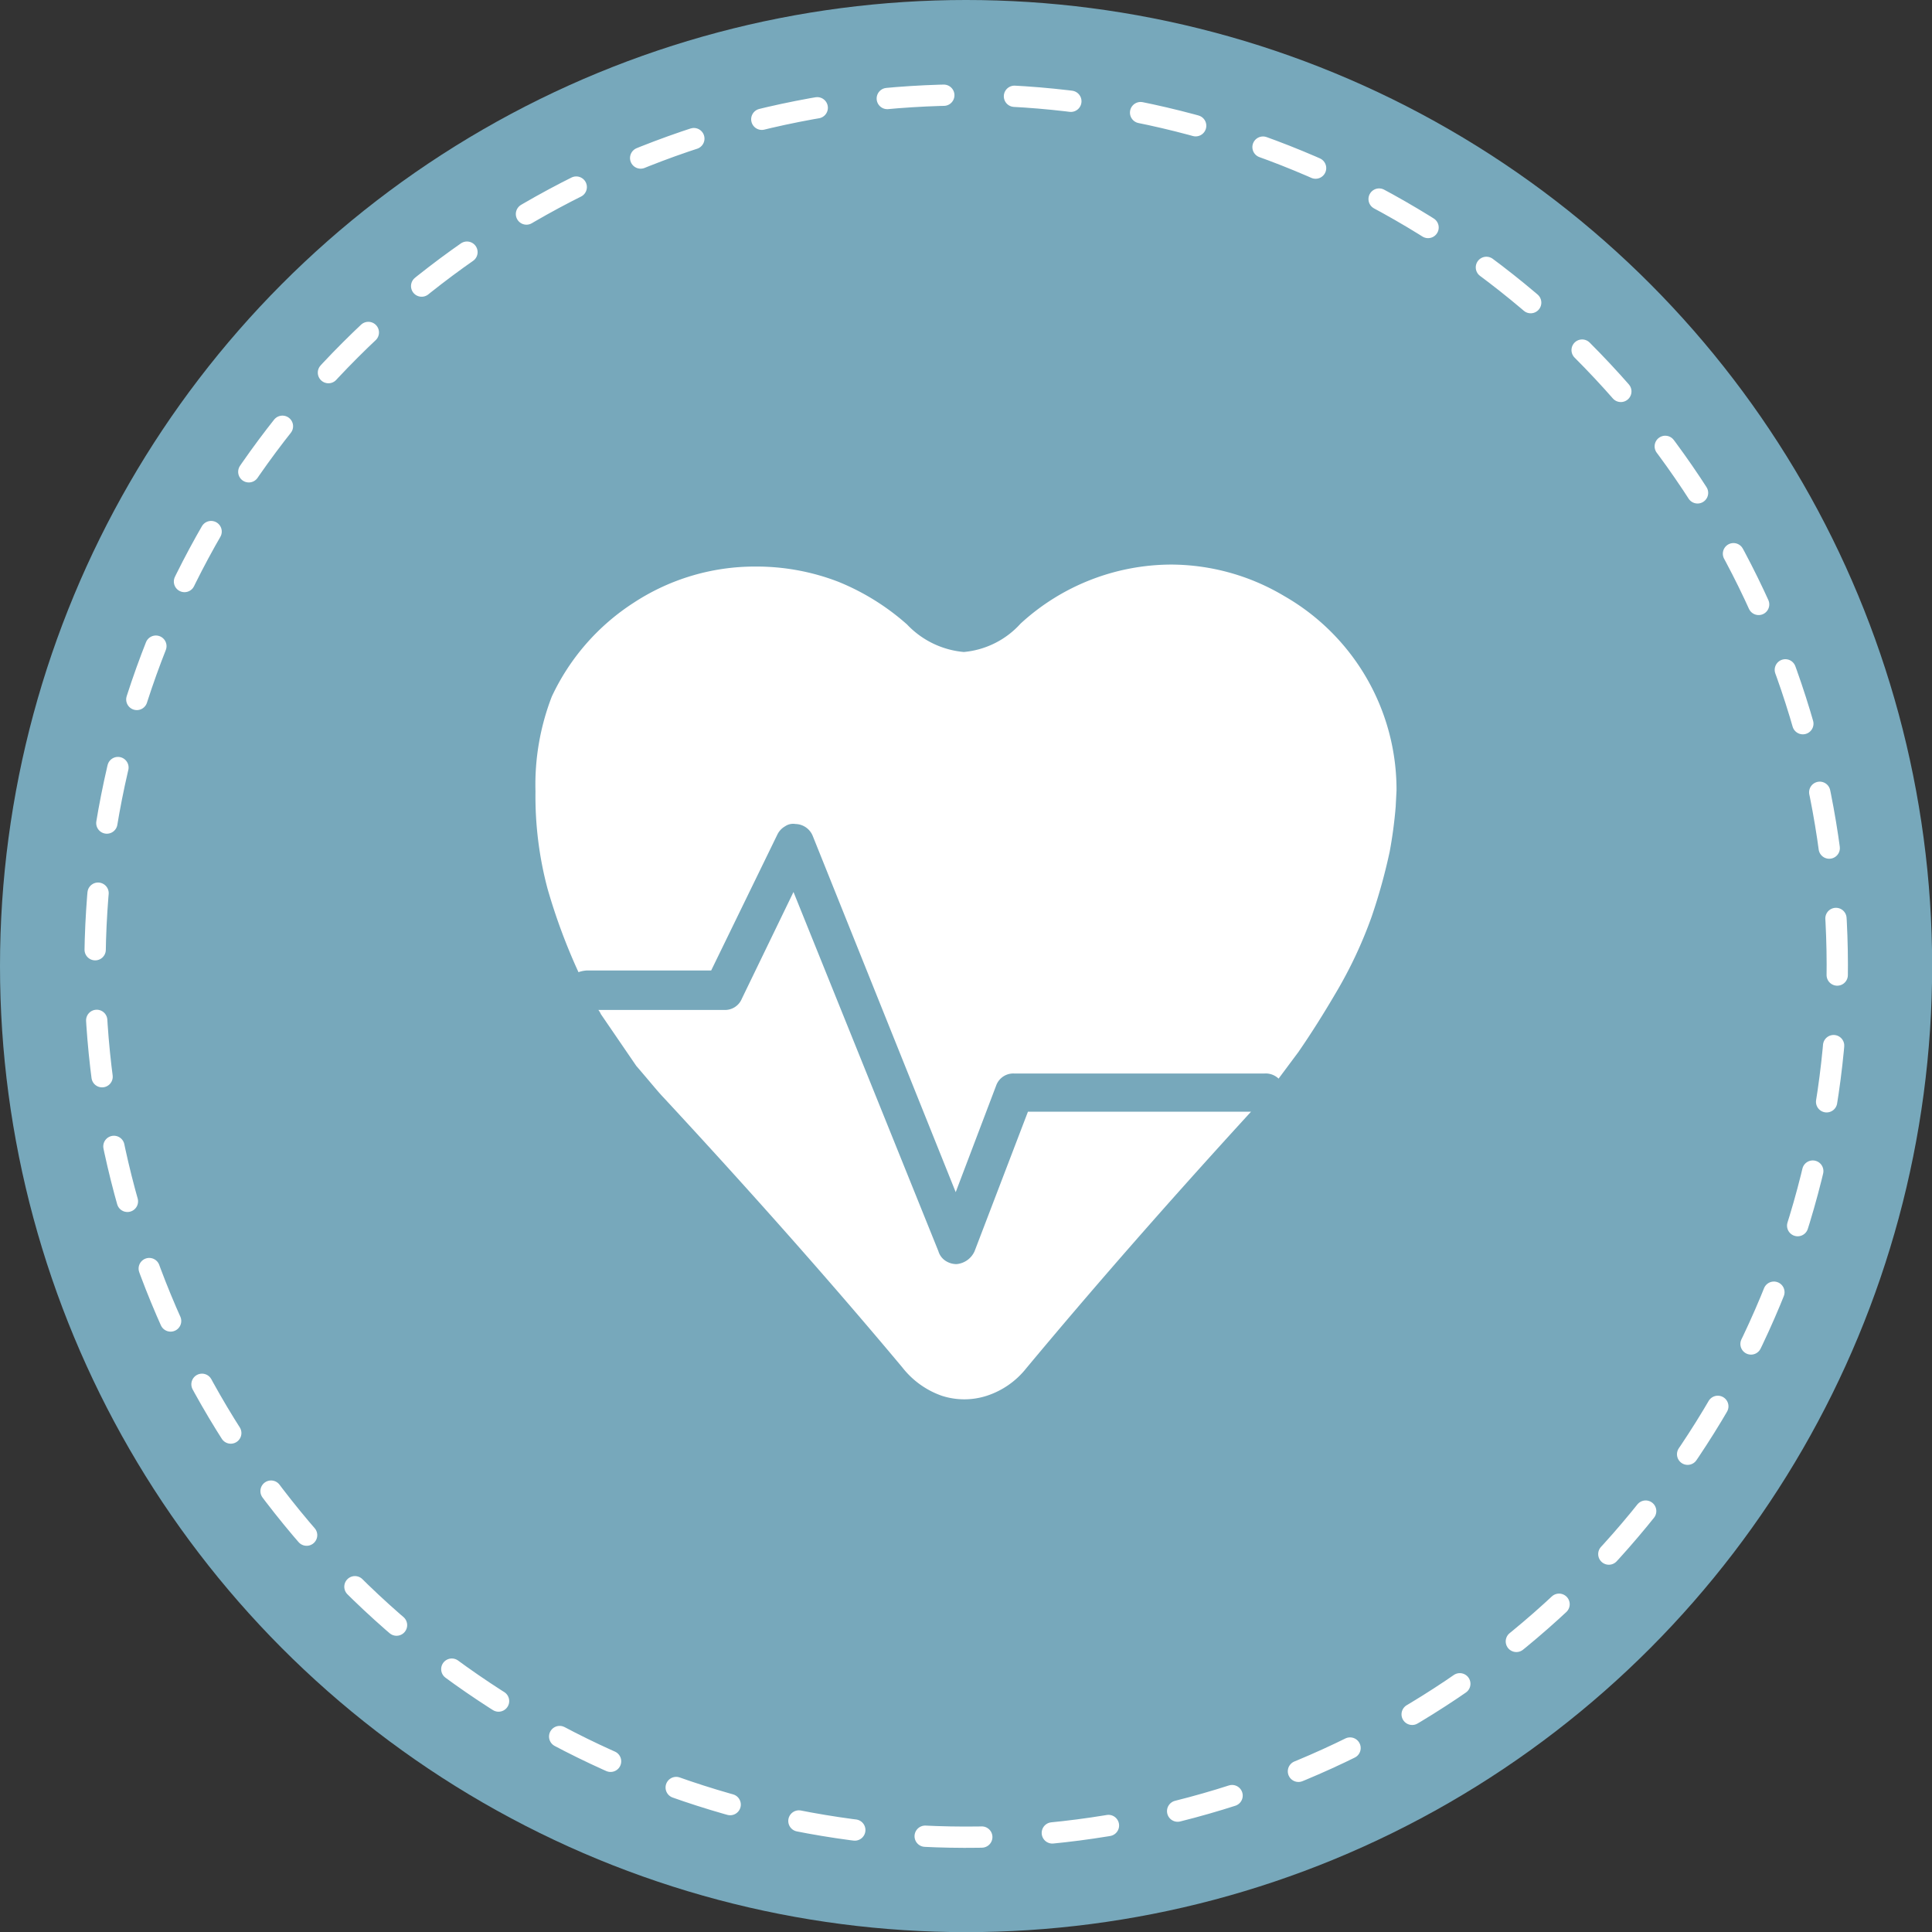
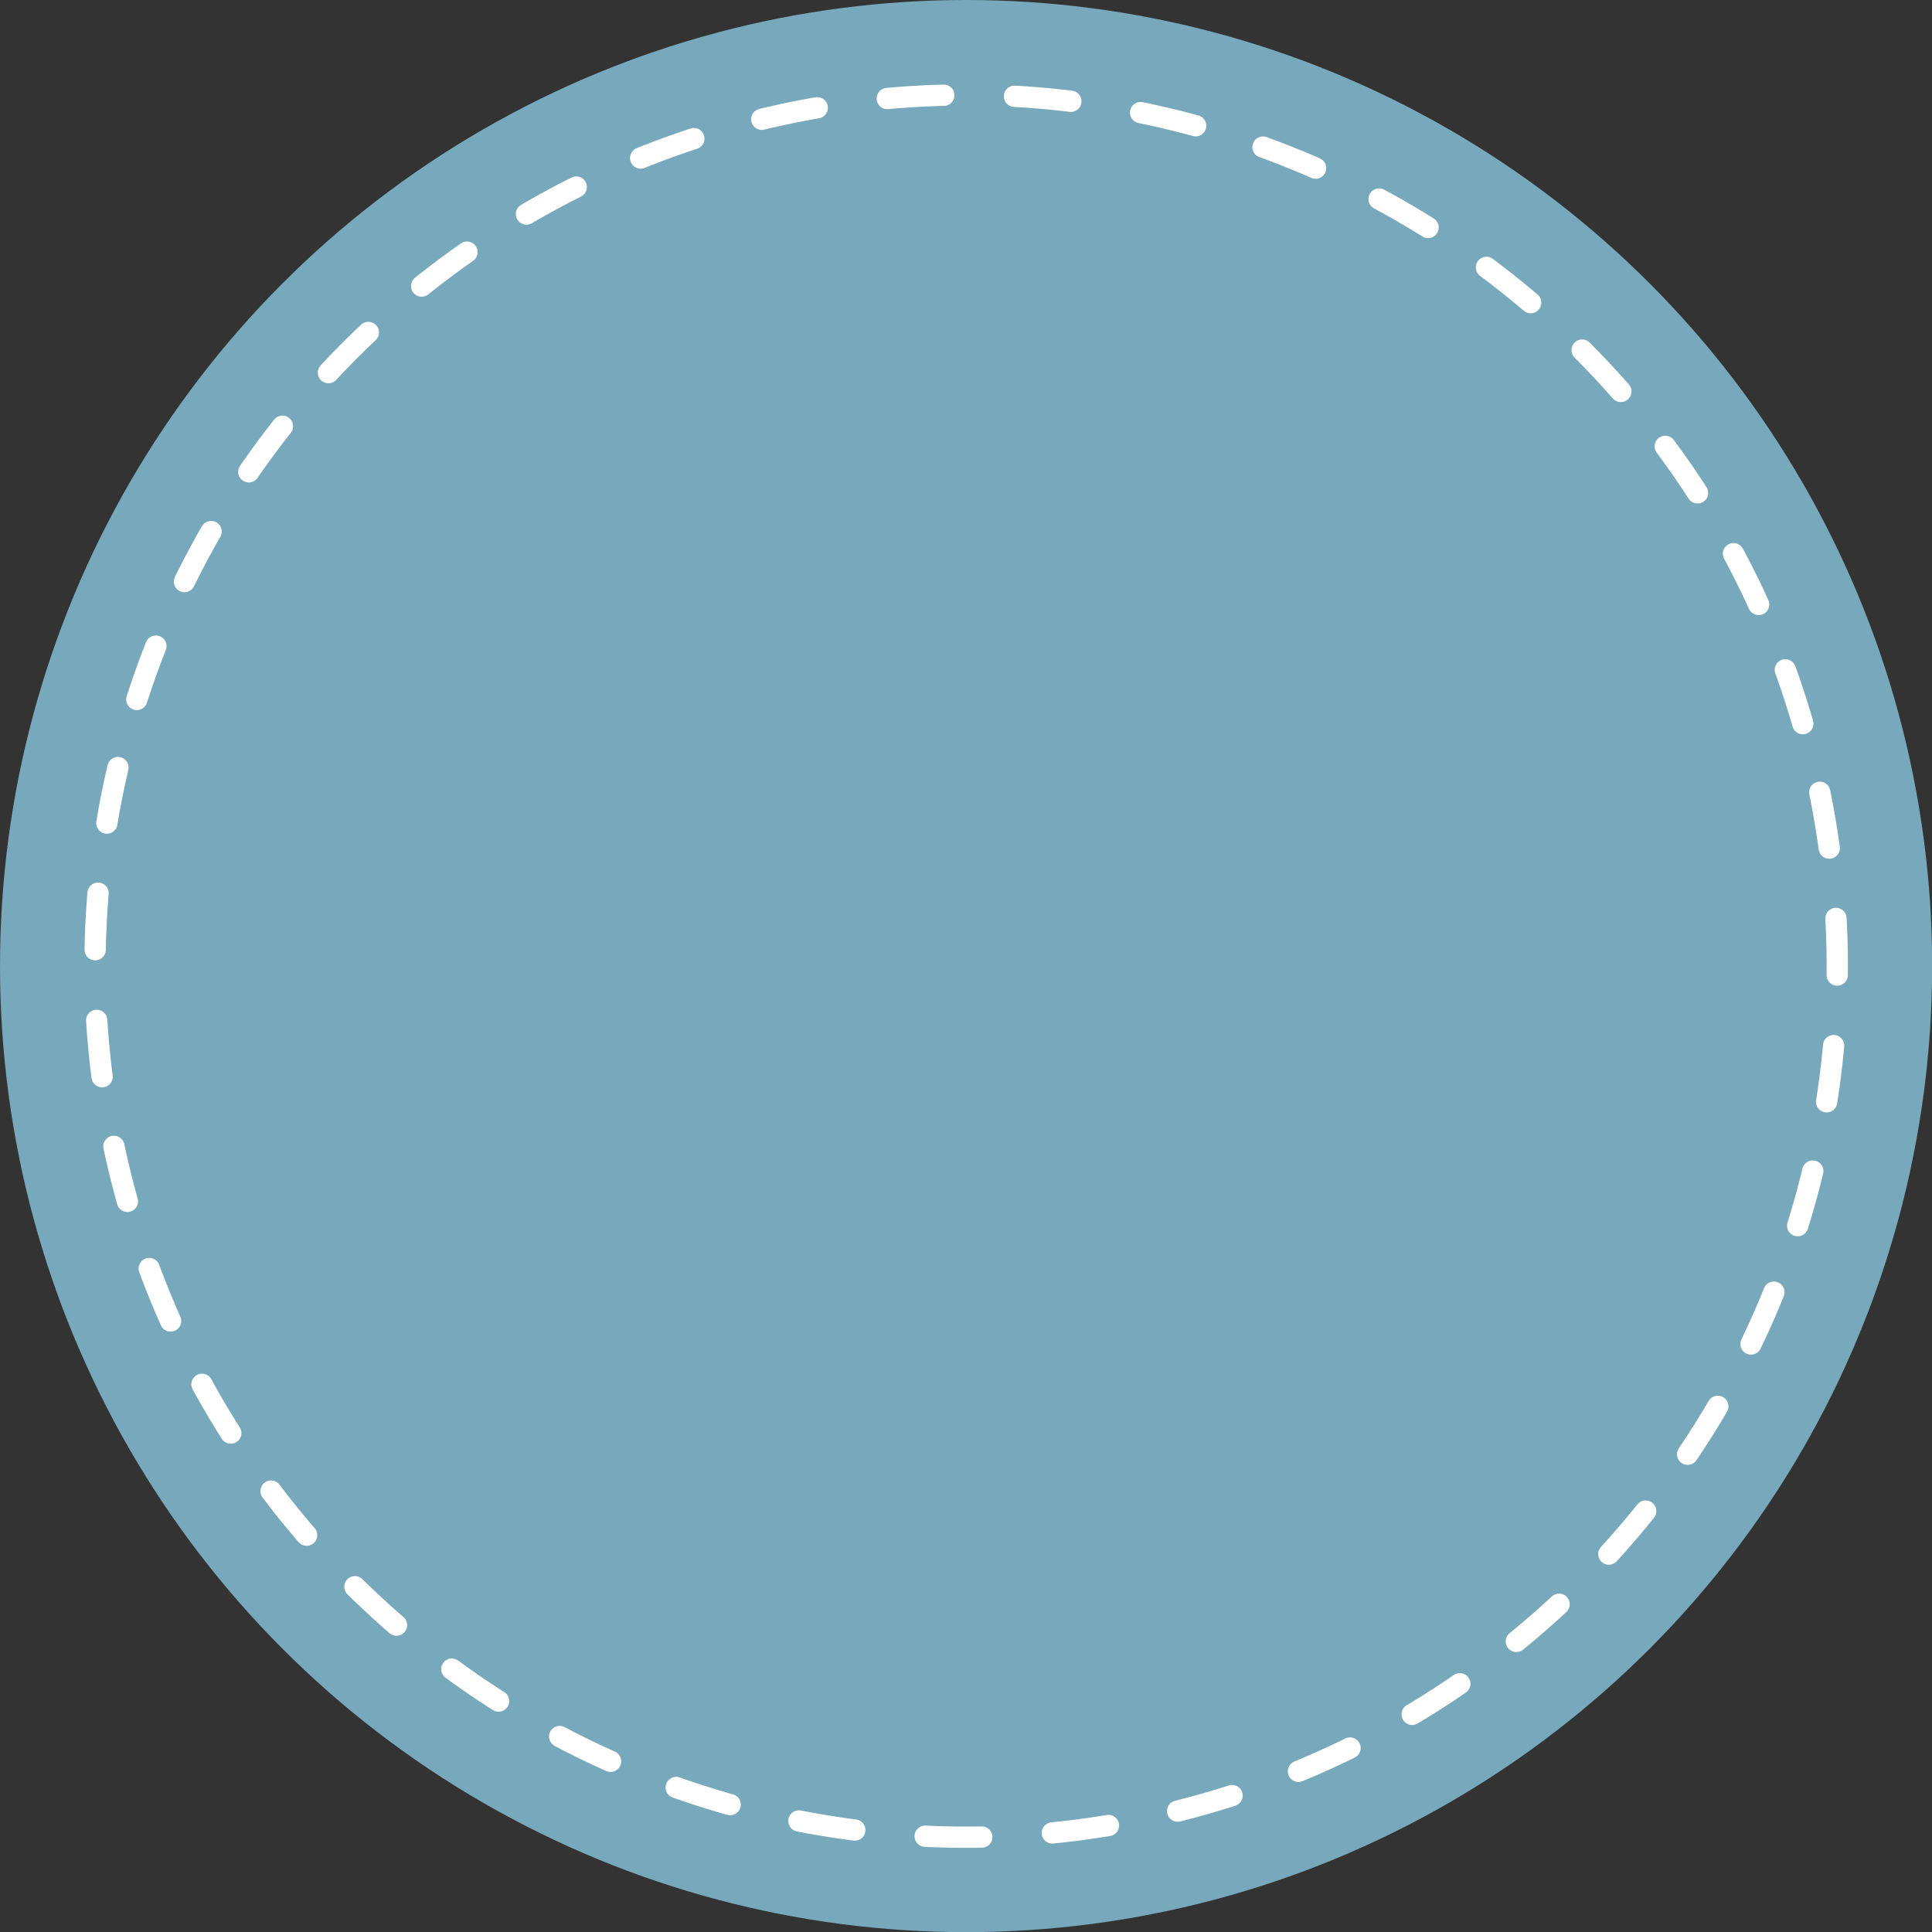
<svg xmlns="http://www.w3.org/2000/svg" id="Layer_1" data-name="Layer 1" viewBox="0 0 136.13 136.13">
  <rect x="0" y="0" width="136.13" height="136.13" fill="#333333" stroke="none" />
  <defs>
    <style>.cls-1{fill:#77a8bb;}.cls-2{fill:none;stroke:#fff;stroke-linecap:round;stroke-miterlimit:10;stroke-width:1.5px;stroke-dasharray:3.99 4.98;}.cls-3{fill:#fff;}</style>
  </defs>
  <circle class="cls-1" cx="68.07" cy="68.07" r="68.07" />
  <circle class="cls-2" cx="68.07" cy="68.07" r="61.38" transform="translate(-28.19 68.07) rotate(-45)" />
-   <path class="cls-3" d="M90.49,42A15.72,15.72,0,0,1,98.4,55.7l-.06,1.15A31.63,31.63,0,0,1,97.92,60a40.18,40.18,0,0,1-1.28,4.61A30.77,30.77,0,0,1,94.1,70c-.85,1.45-1.72,2.83-2.61,4.12L90.09,76a1.32,1.32,0,0,0-1-.36H71.46a1.28,1.28,0,0,0-1.27.85L67.34,84,57.27,58.91a1.34,1.34,0,0,0-1.22-.85,1,1,0,0,0-.73.16,1.35,1.35,0,0,0-.54.57l-4.67,9.59H41.37a2.09,2.09,0,0,0-.61.12,41.62,41.62,0,0,1-2.18-5.88,25.36,25.36,0,0,1-.85-6.86,17.23,17.23,0,0,1,1.15-6.68,15.84,15.84,0,0,1,5.77-6.61,15.55,15.55,0,0,1,8.61-2.55A16,16,0,0,1,59.09,41a16.78,16.78,0,0,1,4.82,3,6.27,6.27,0,0,0,4,1.94,6.12,6.12,0,0,0,4-2,15.74,15.74,0,0,1,10.62-4.16A15.64,15.64,0,0,1,90.49,42ZM72.43,78.33H88.15q-8.61,9.4-15.84,18.08a5.86,5.86,0,0,1-2.79,1.94,5.14,5.14,0,0,1-3.15,0,6.07,6.07,0,0,1-2.79-2q-7.41-8.86-16.81-19c-.36-.37-.87-1-1.52-1.76l-.42-.49-2.49-3.64a1.39,1.39,0,0,0-.18-.3H51a1.28,1.28,0,0,0,1.27-.79l3.64-7.52L66.12,88.16a1.22,1.22,0,0,0,.49.67,1.41,1.41,0,0,0,.79.24,1.54,1.54,0,0,0,1.27-.91Z" />
</svg>